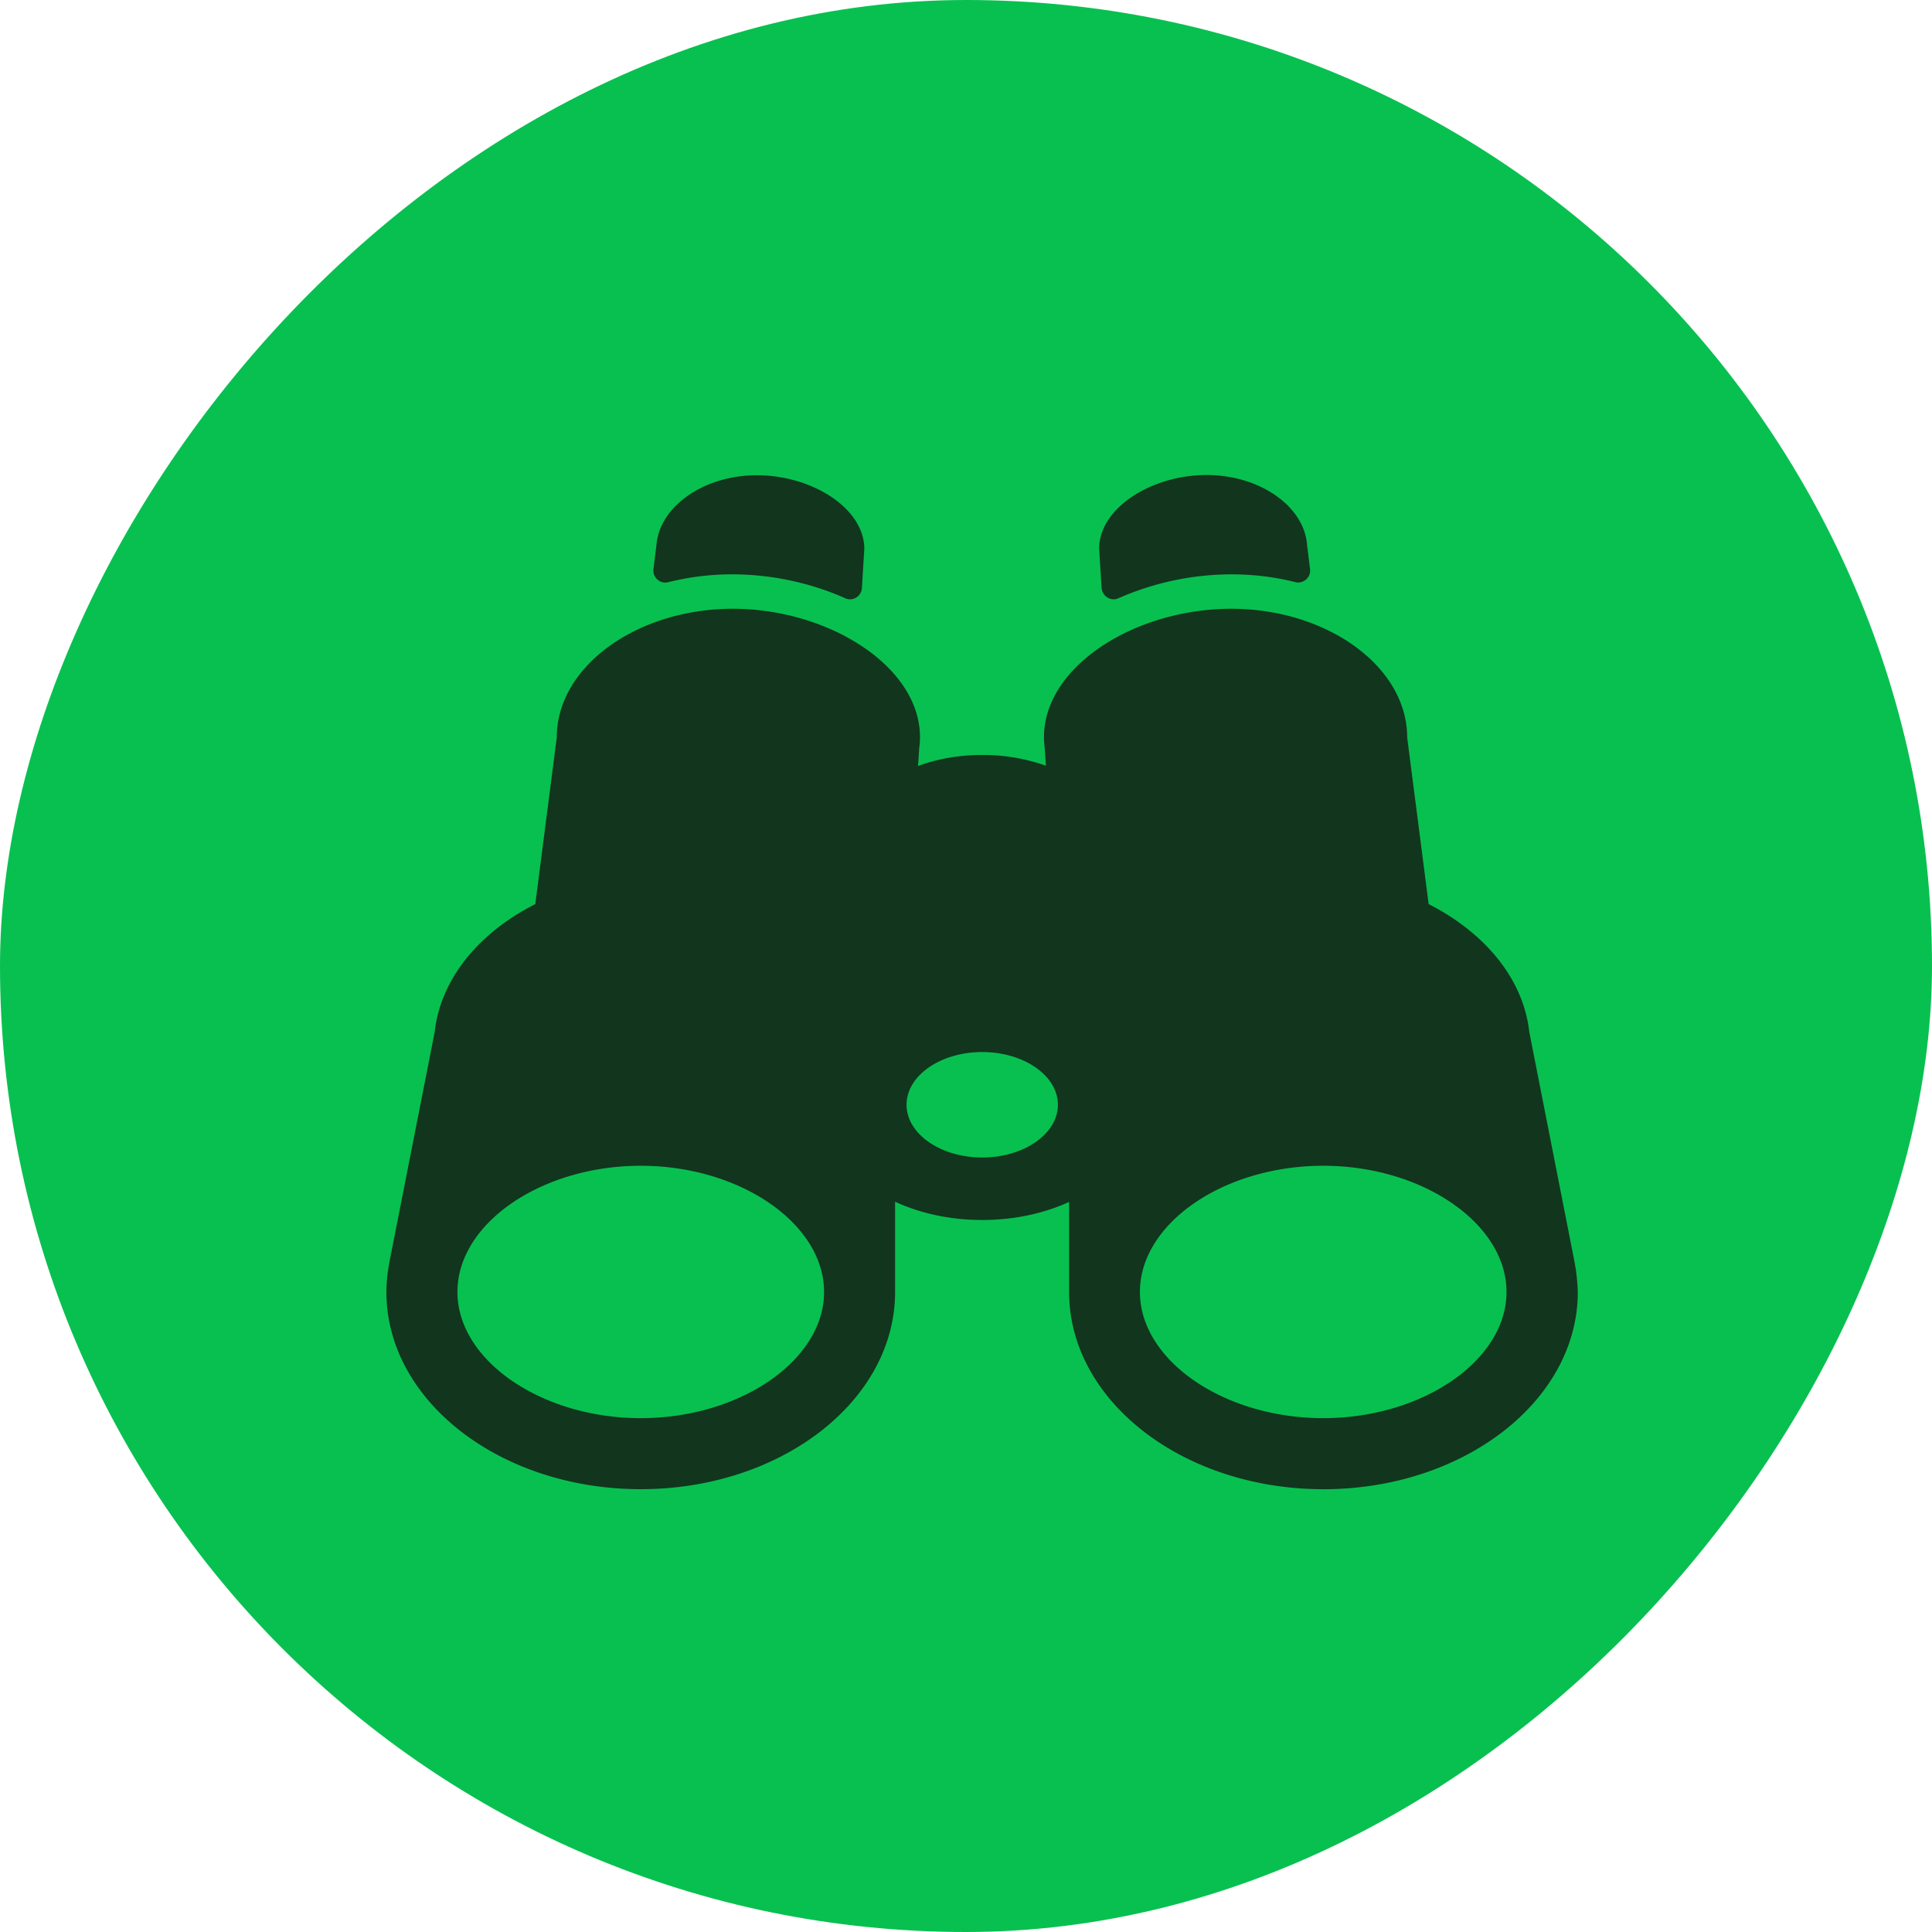
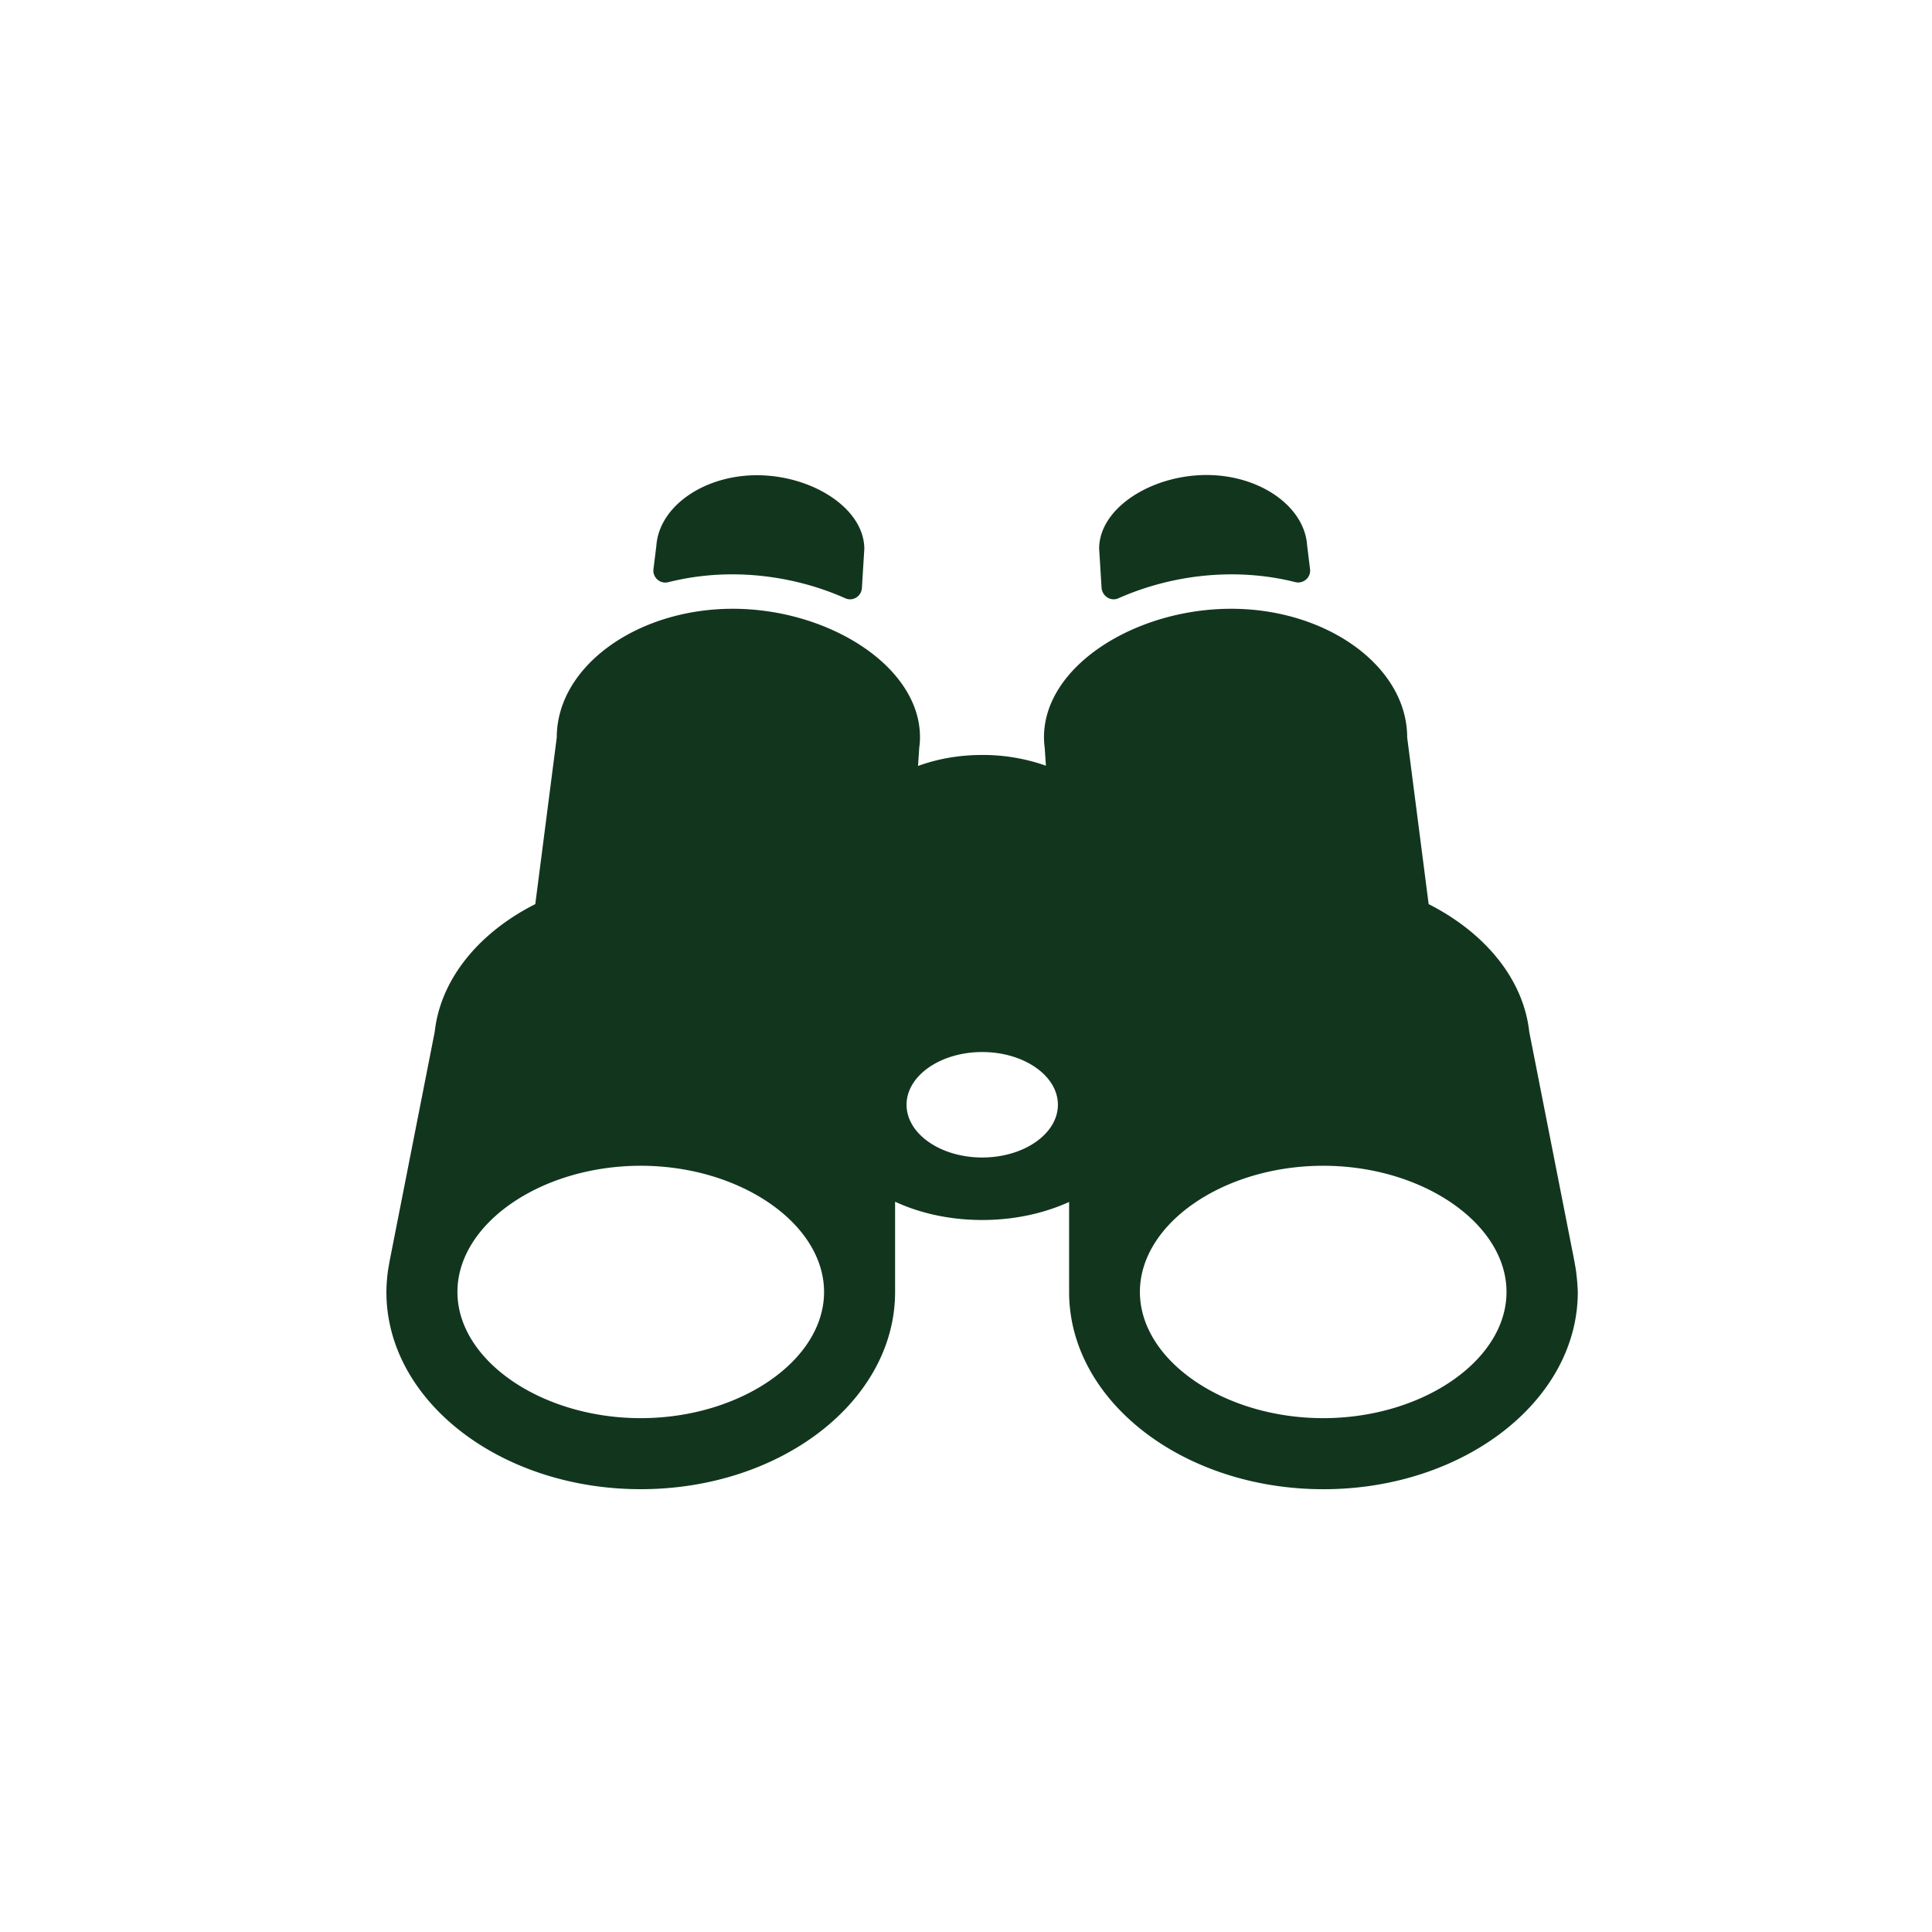
<svg xmlns="http://www.w3.org/2000/svg" width="60" height="60" fill="none">
-   <rect width="60" height="60" rx="30" transform="matrix(-1 0 0 1 60 0)" fill="#08C050" />
  <g clip-path="url(#clip0)" fill="#12351E">
    <path d="M34.733 18.58a8.743 8.743 0 013.503-.743c.697 0 1.364.083 1.993.242.25.061.493-.151.455-.409l-.09-.728c-.077-1.212-1.464-2.19-3.124-2.19-1.706 0-3.335 1.023-3.335 2.289l.075 1.213c.023.265.288.432.523.326zM48.94 39.434l-.038-.22c0-.015-.008-.03-.008-.046l-1.402-7.125c-.182-1.645-1.38-3.078-3.124-3.965l-.667-5.177c0-2.199-2.486-3.995-5.465-3.995-2.98 0-5.814 1.781-5.814 3.987 0 .106.007.22.022.326l.038.561a5.887 5.887 0 00-1.978-.334c-.72 0-1.395.122-1.994.342l.038-.569a2.27 2.27 0 00.023-.326c0-2.198-2.843-3.987-5.814-3.987-2.98 0-5.466 1.796-5.466 3.995l-.667 5.177c-1.743.88-2.941 2.32-3.123 3.965l-1.402 7.125c0 .015-.008.03-.008.046l-.038.22a5.17 5.17 0 00-.053.69c0 3.38 3.54 6.124 7.899 6.124 4.358 0 7.899-2.744 7.899-6.125V37.32c.78.363 1.713.568 2.706.568.993 0 1.918-.205 2.698-.56v2.796c0 3.381 3.54 6.125 7.9 6.125 4.35 0 7.898-2.744 7.898-6.125a6.87 6.87 0 00-.06-.69zm-29.041 4.608c-3.085 0-5.693-1.796-5.693-3.919 0-2.13 2.608-3.919 5.693-3.919 3.085 0 5.693 1.797 5.693 3.92 0 2.122-2.608 3.918-5.693 3.918zm10.605-8.095c-1.297 0-2.35-.736-2.35-1.638 0-.902 1.053-1.637 2.35-1.637 1.296 0 2.35.735 2.35 1.637s-1.054 1.638-2.35 1.638zm10.59 8.095c-3.086 0-5.693-1.796-5.693-3.919 0-2.13 2.607-3.919 5.693-3.919 3.085 0 5.692 1.797 5.692 3.92 0 2.122-2.607 3.918-5.692 3.918zM20.755 18.08a8.16 8.16 0 011.994-.243c1.205 0 2.433.265 3.502.743.235.106.5-.06.516-.318l.075-1.213c0-1.266-1.63-2.29-3.335-2.29-1.66 0-3.04.978-3.123 2.191l-.091.728c-.03.25.205.47.462.402z" />
  </g>
  <defs>
    <clipPath id="clip0">
      <path fill="#fff" d="M12 12h37v37H12z" />
    </clipPath>
  </defs>
</svg>